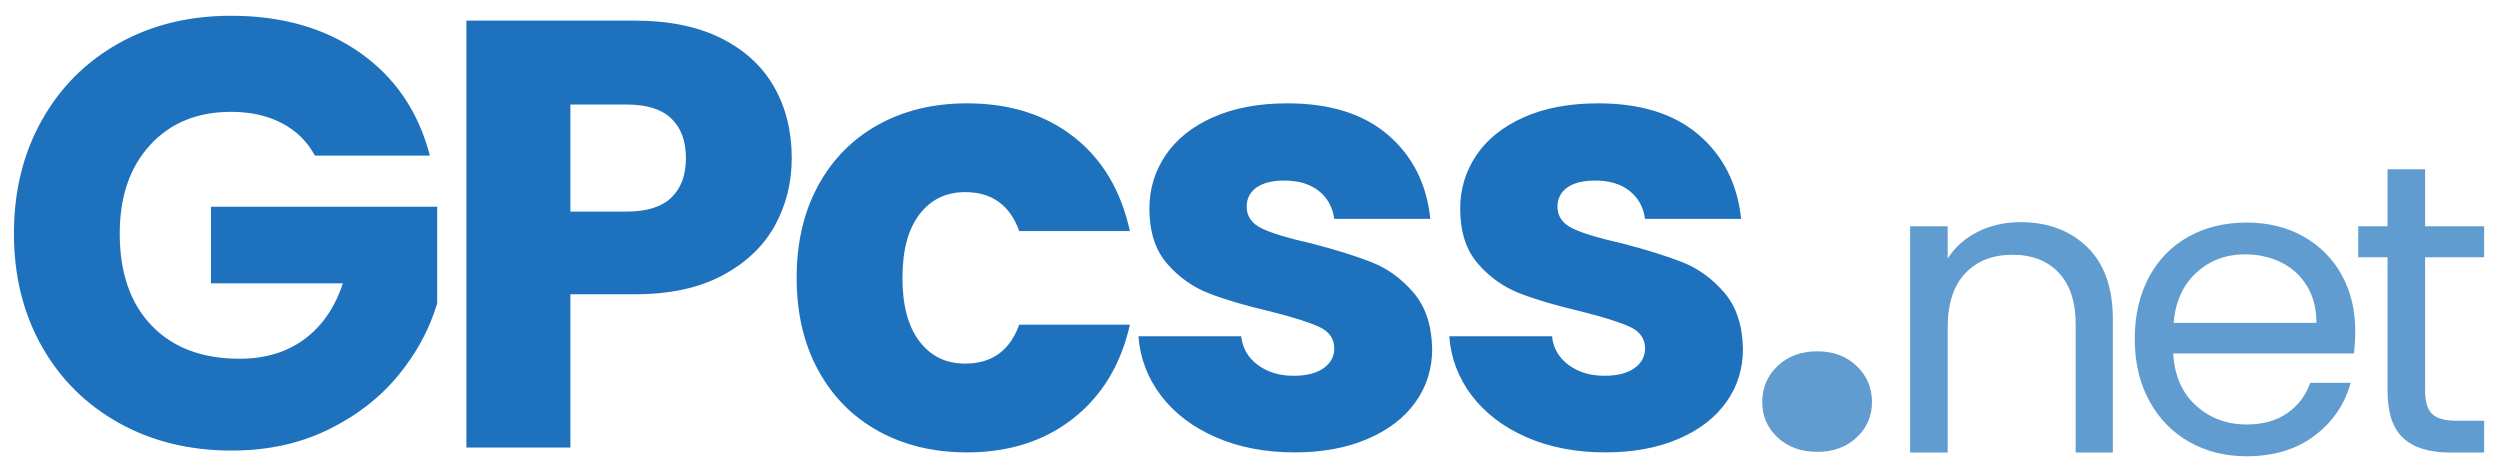
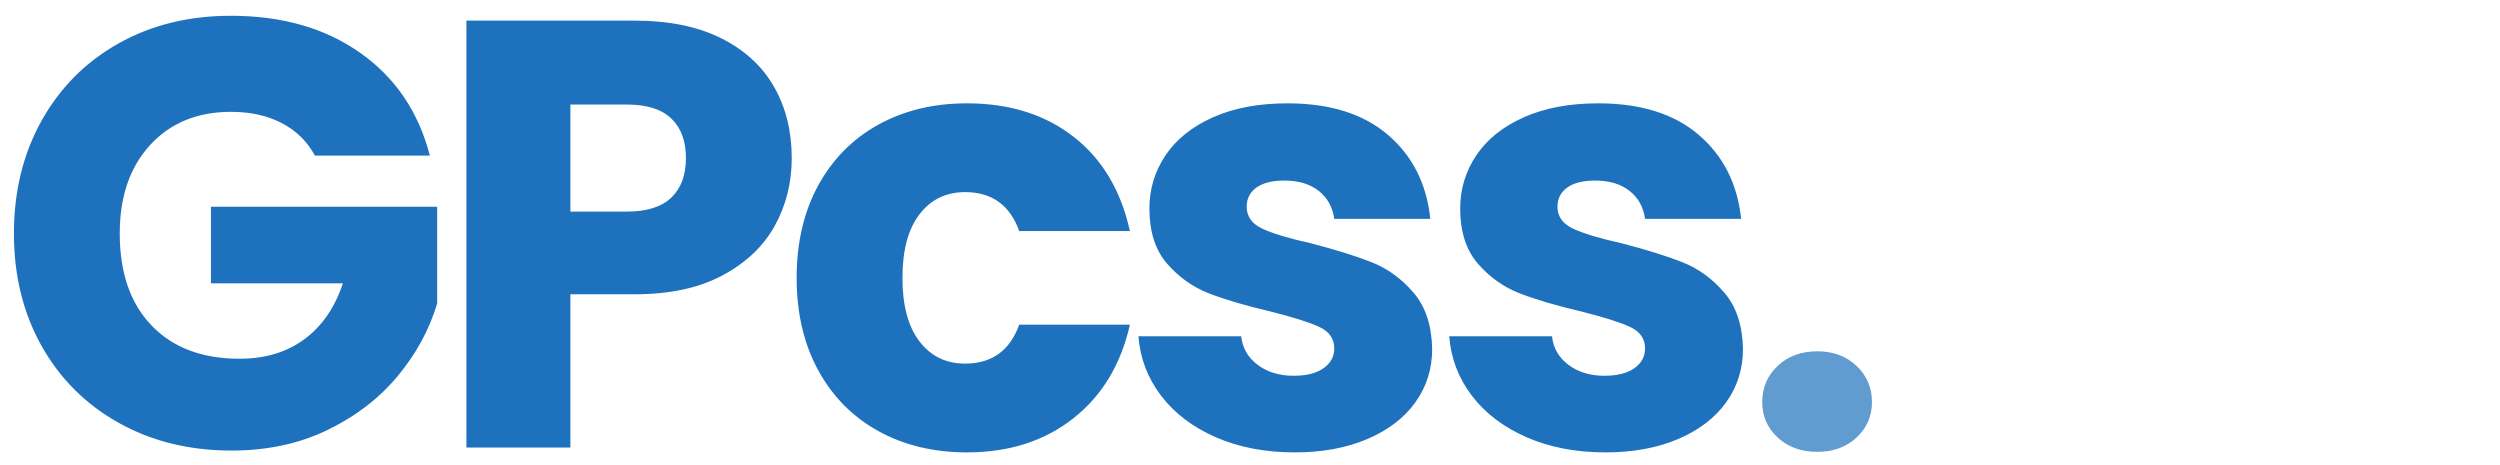
<svg xmlns="http://www.w3.org/2000/svg" viewBox="0 0 333 62">
  <path d="M 41.95 20.73 C 40.924 18.84 39.453 17.396 37.536 16.397 C 35.619 15.398 33.364 14.898 30.772 14.898 C 26.29 14.898 22.699 16.37 19.999 19.313 C 17.299 22.256 15.949 26.184 15.949 31.098 C 15.949 36.336 17.367 40.427 20.202 43.37 C 23.037 46.313 26.938 47.784 31.906 47.784 C 35.308 47.784 38.184 46.92 40.533 45.192 C 42.882 43.464 44.596 40.98 45.676 37.74 L 28.099 37.74 L 28.099 27.534 L 58.231 27.534 L 58.231 40.413 C 57.205 43.869 55.464 47.082 53.007 50.052 C 50.55 53.022 47.431 55.425 43.651 57.261 C 39.871 59.097 35.605 60.015 30.853 60.015 C 25.237 60.015 20.229 58.787 15.828 56.33 C 11.427 53.873 7.998 50.457 5.541 46.083 C 3.084 41.709 1.855 36.714 1.855 31.098 C 1.855 25.482 3.084 20.474 5.541 16.073 C 7.998 11.672 11.413 8.243 15.787 5.786 C 20.161 3.329 25.156 2.1 30.772 2.1 C 37.576 2.1 43.314 3.747 47.985 7.041 C 52.656 10.335 55.747 14.898 57.259 20.73 L 41.95 20.73 Z M 105.46 21.054 C 105.46 24.348 104.704 27.359 103.192 30.086 C 101.68 32.813 99.358 35.013 96.226 36.687 C 93.094 38.361 89.206 39.198 84.562 39.198 L 75.976 39.198 L 75.976 59.61 L 62.125 59.61 L 62.125 2.748 L 84.562 2.748 C 89.098 2.748 92.932 3.531 96.064 5.097 C 99.196 6.663 101.545 8.823 103.111 11.577 C 104.677 14.331 105.46 17.49 105.46 21.054 Z M 83.509 28.182 C 86.155 28.182 88.126 27.561 89.422 26.319 C 90.718 25.077 91.366 23.322 91.366 21.054 C 91.366 18.786 90.718 17.031 89.422 15.789 C 88.126 14.547 86.155 13.926 83.509 13.926 L 75.976 13.926 L 75.976 28.182 L 83.509 28.182 Z M 106.113 37.011 C 106.113 32.313 107.072 28.209 108.988 24.699 C 110.906 21.189 113.579 18.489 117.007 16.599 C 120.437 14.709 124.365 13.764 128.793 13.764 C 134.463 13.764 139.202 15.249 143.008 18.219 C 146.816 21.189 149.313 25.374 150.501 30.774 L 135.759 30.774 C 134.517 27.318 132.114 25.59 128.55 25.59 C 126.012 25.59 123.987 26.576 122.475 28.547 C 120.963 30.518 120.207 33.339 120.207 37.011 C 120.207 40.683 120.963 43.505 122.475 45.476 C 123.987 47.447 126.012 48.432 128.55 48.432 C 132.114 48.432 134.517 46.704 135.759 43.248 L 150.501 43.248 C 149.313 48.54 146.802 52.698 142.968 55.722 C 139.134 58.746 134.409 60.258 128.793 60.258 C 124.365 60.258 120.437 59.313 117.007 57.423 C 113.579 55.533 110.906 52.833 108.988 49.323 C 107.072 45.813 106.113 41.709 106.113 37.011 Z M 172.458 60.258 C 168.516 60.258 165.006 59.583 161.928 58.233 C 158.85 56.883 156.42 55.034 154.638 52.685 C 152.856 50.336 151.857 47.703 151.641 44.787 L 165.33 44.787 C 165.492 46.353 166.221 47.622 167.517 48.594 C 168.813 49.566 170.406 50.052 172.296 50.052 C 174.024 50.052 175.361 49.715 176.305 49.04 C 177.251 48.365 177.723 47.487 177.723 46.407 C 177.723 45.111 177.048 44.153 175.698 43.532 C 174.348 42.911 172.161 42.222 169.137 41.466 C 165.897 40.71 163.197 39.914 161.037 39.077 C 158.877 38.24 157.014 36.917 155.448 35.108 C 153.882 33.299 153.099 30.855 153.099 27.777 C 153.099 25.185 153.815 22.823 155.245 20.69 C 156.677 18.557 158.783 16.869 161.563 15.627 C 164.345 14.385 167.652 13.764 171.486 13.764 C 177.156 13.764 181.625 15.168 184.891 17.976 C 188.159 20.784 190.035 24.51 190.521 29.154 L 177.723 29.154 C 177.507 27.588 176.819 26.346 175.657 25.428 C 174.497 24.51 172.971 24.051 171.081 24.051 C 169.461 24.051 168.219 24.362 167.355 24.983 C 166.491 25.604 166.059 26.454 166.059 27.534 C 166.059 28.83 166.748 29.802 168.124 30.45 C 169.502 31.098 171.648 31.746 174.564 32.394 C 177.912 33.258 180.639 34.109 182.745 34.946 C 184.851 35.783 186.701 37.133 188.293 38.996 C 189.887 40.859 190.71 43.356 190.764 46.488 C 190.764 49.134 190.022 51.497 188.536 53.576 C 187.052 55.655 184.919 57.288 182.137 58.476 C 179.357 59.664 176.13 60.258 172.458 60.258 Z M 213.856 60.258 C 209.914 60.258 206.404 59.583 203.326 58.233 C 200.248 56.883 197.818 55.034 196.036 52.685 C 194.254 50.336 193.255 47.703 193.039 44.787 L 206.728 44.787 C 206.89 46.353 207.619 47.622 208.915 48.594 C 210.211 49.566 211.804 50.052 213.694 50.052 C 215.422 50.052 216.759 49.715 217.703 49.04 C 218.649 48.365 219.121 47.487 219.121 46.407 C 219.121 45.111 218.446 44.153 217.096 43.532 C 215.746 42.911 213.559 42.222 210.535 41.466 C 207.295 40.71 204.595 39.914 202.435 39.077 C 200.275 38.24 198.412 36.917 196.846 35.108 C 195.28 33.299 194.497 30.855 194.497 27.777 C 194.497 25.185 195.213 22.823 196.643 20.69 C 198.075 18.557 200.181 16.869 202.961 15.627 C 205.743 14.385 209.05 13.764 212.884 13.764 C 218.554 13.764 223.023 15.168 226.289 17.976 C 229.557 20.784 231.433 24.51 231.919 29.154 L 219.121 29.154 C 218.905 27.588 218.217 26.346 217.055 25.428 C 215.895 24.51 214.369 24.051 212.479 24.051 C 210.859 24.051 209.617 24.362 208.753 24.983 C 207.889 25.604 207.457 26.454 207.457 27.534 C 207.457 28.83 208.146 29.802 209.522 30.45 C 210.9 31.098 213.046 31.746 215.962 32.394 C 219.31 33.258 222.037 34.109 224.143 34.946 C 226.249 35.783 228.099 37.133 229.691 38.996 C 231.285 40.859 232.108 43.356 232.162 46.488 C 232.162 49.134 231.42 51.497 229.934 53.576 C 228.45 55.655 226.317 57.288 223.535 58.476 C 220.755 59.664 217.528 60.258 213.856 60.258 Z" style="fill: rgb(30, 114, 189); text-wrap-mode: nowrap;" />
  <path d="M 242.074 60.186 C 239.914 60.186 238.15 59.55 236.782 58.278 C 235.414 57.006 234.73 55.434 234.73 53.562 C 234.73 51.642 235.414 50.034 236.782 48.738 C 238.15 47.442 239.914 46.794 242.074 46.794 C 244.186 46.794 245.926 47.442 247.294 48.738 C 248.662 50.034 249.346 51.642 249.346 53.562 C 249.346 55.434 248.662 57.006 247.294 58.278 C 245.926 59.55 244.186 60.186 242.074 60.186 Z" style="fill: rgb(30, 114, 189); text-wrap-mode: nowrap; fill-opacity: 0.7;" />
  <defs>
    <style>@import url(https://fonts.googleapis.com/css2?family=Poppins%3Aital%2Cwght%400%2C100%3B0%2C200%3B0%2C300%3B0%2C400%3B0%2C500%3B0%2C600%3B0%2C700%3B0%2C800%3B0%2C900%3B1%2C100%3B1%2C200%3B1%2C300%3B1%2C400%3B1%2C500%3B1%2C600%3B1%2C700%3B1%2C800%3B1%2C900&amp;display=swap);</style>
  </defs>
-   <path d="M 269.111 29.59 C 272.778 29.59 275.748 30.699 278.021 32.917 C 280.295 35.136 281.431 38.335 281.431 42.515 L 281.431 60.28 L 276.481 60.28 L 276.481 43.23 C 276.481 40.223 275.73 37.922 274.226 36.327 C 272.723 34.732 270.67 33.935 268.066 33.935 C 265.426 33.935 263.327 34.76 261.768 36.41 C 260.21 38.06 259.431 40.462 259.431 43.615 L 259.431 60.28 L 254.426 60.28 L 254.426 30.14 L 259.431 30.14 L 259.431 34.43 C 260.421 32.89 261.769 31.698 263.473 30.855 C 265.179 30.012 267.058 29.59 269.111 29.59 Z M 313.72 44.055 C 313.72 45.008 313.665 46.017 313.555 47.08 L 289.465 47.08 C 289.649 50.05 290.666 52.369 292.518 54.037 C 294.37 55.706 296.615 56.54 299.255 56.54 C 301.419 56.54 303.225 56.036 304.673 55.027 C 306.121 54.019 307.139 52.672 307.725 50.985 L 313.115 50.985 C 312.309 53.882 310.695 56.237 308.275 58.052 C 305.855 59.867 302.849 60.775 299.255 60.775 C 296.395 60.775 293.838 60.133 291.583 58.85 C 289.328 57.567 287.559 55.742 286.275 53.377 C 284.992 51.012 284.35 48.272 284.35 45.155 C 284.35 42.038 284.974 39.307 286.22 36.96 C 287.467 34.613 289.218 32.807 291.473 31.542 C 293.728 30.277 296.322 29.645 299.255 29.645 C 302.115 29.645 304.645 30.268 306.845 31.515 C 309.045 32.762 310.741 34.476 311.933 36.657 C 313.125 38.839 313.72 41.305 313.72 44.055 Z M 308.55 43.01 C 308.55 41.103 308.129 39.462 307.285 38.087 C 306.442 36.712 305.296 35.667 303.848 34.952 C 302.4 34.237 300.795 33.88 299.035 33.88 C 296.505 33.88 294.351 34.687 292.573 36.3 C 290.795 37.913 289.777 40.15 289.52 43.01 L 308.55 43.01 Z M 323.024 34.265 L 323.024 52.03 C 323.024 53.497 323.336 54.532 323.959 55.137 C 324.583 55.742 325.664 56.045 327.204 56.045 L 330.889 56.045 L 330.889 60.28 L 326.379 60.28 C 323.593 60.28 321.503 59.638 320.109 58.355 C 318.716 57.072 318.019 54.963 318.019 52.03 L 318.019 34.265 L 314.114 34.265 L 314.114 30.14 L 318.019 30.14 L 318.019 22.55 L 323.024 22.55 L 323.024 30.14 L 330.889 30.14 L 330.889 34.265 L 323.024 34.265 Z" style="fill: rgb(30, 114, 189); fill-opacity: 0.7; text-wrap-mode: nowrap;" />
</svg>